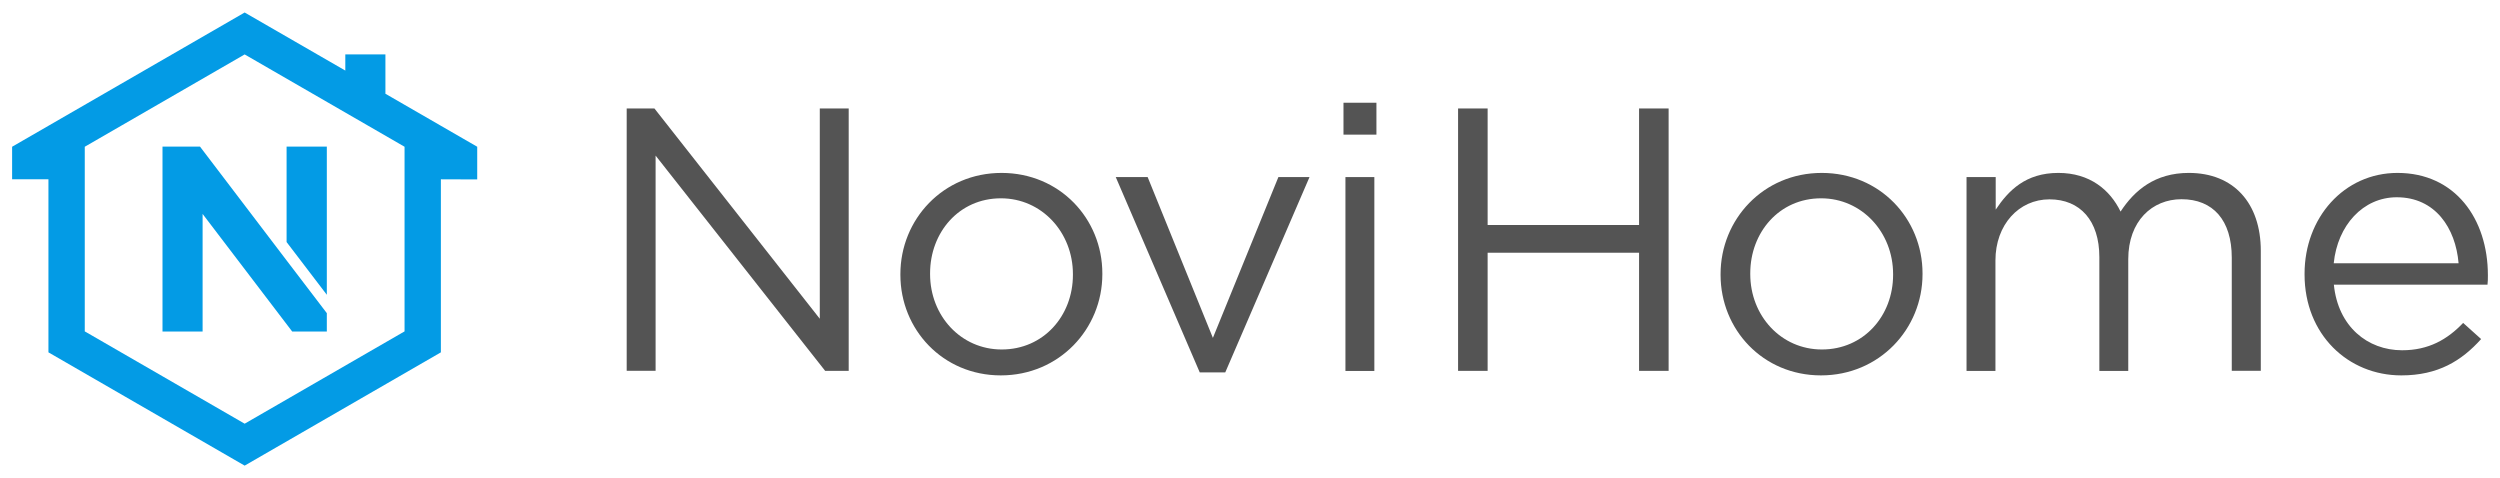
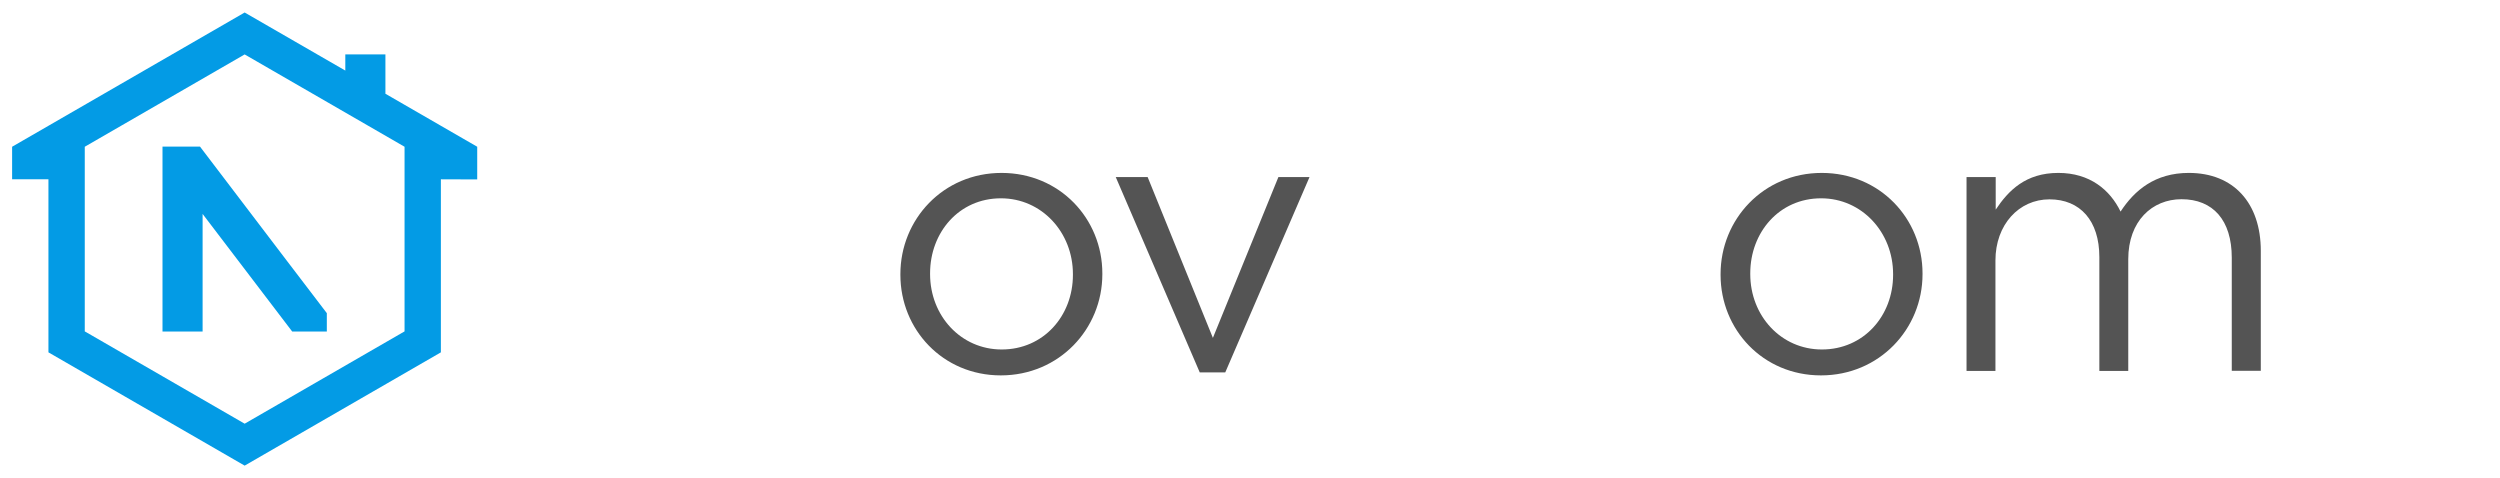
<svg xmlns="http://www.w3.org/2000/svg" version="1.1" id="Layer_1" x="0px" y="0px" viewBox="0 0 1920 367.2" style="enable-background:new 0 0 1920 367.2;" xml:space="preserve">
  <style type="text/css">
	.st0{fill:#545454;}
	.st1{fill:#039BE5;}
</style>
  <g>
    <g>
-       <path class="st0" d="M481.3,83.3h21.3l127,161.5V83.3h22.2v201.5h-18.1L503.5,119.5v165.3h-22.2V83.3z" />
      <path class="st0" d="M691.5,211.1v-0.6c0-42,32.8-77.7,77.7-77.7c44.6,0,77.4,35.1,77.4,77.2v0.6c0,42-33.1,77.7-78,77.7    C724.1,288.3,691.5,253.1,691.5,211.1z M824,211.1v-0.6c0-32-23.9-58.2-55.3-58.2c-32.2,0-54.4,26.2-54.4,57.6v0.6    c0,32,23.6,57.9,55,57.9C801.5,268.4,824,242.5,824,211.1z" />
      <path class="st0" d="M856.9,136h24.5l50.1,123.5L981.8,136h23.9L941,286h-19.6L856.9,136z" />
-       <path class="st0" d="M1031.8,78.9h25.3v24.5h-25.3V78.9z M1033.3,136h22.2v148.9h-22.2V136z" />
-       <path class="st0" d="M1119.8,83.3h22.7v89.5h116.3V83.3h22.7v201.5h-22.7v-90.7h-116.3v90.7h-22.7V83.3z" />
      <path class="st0" d="M1321.4,211.1v-0.6c0-42,32.8-77.7,77.7-77.7c44.6,0,77.4,35.1,77.4,77.2v0.6c0,42-33.1,77.7-78,77.7    C1353.9,288.3,1321.4,253.1,1321.4,211.1z M1453.9,211.1v-0.6c0-32-23.9-58.2-55.3-58.2c-32.2,0-54.4,26.2-54.4,57.6v0.6    c0,32,23.6,57.9,55,57.9C1431.4,268.4,1453.9,242.5,1453.9,211.1z" />
      <path class="st0" d="M1510.5,136h22.2v25c9.8-14.7,23-28.2,48.1-28.2c24.2,0,39.7,13,47.8,29.7c10.7-16.4,26.5-29.7,52.4-29.7    c34.3,0,55.3,23,55.3,59.9v92.1H1714v-86.9c0-28.8-14.4-44.9-38.6-44.9c-22.5,0-40.9,16.7-40.9,46.1v85.8h-22.2v-87.5    c0-27.9-14.7-44.3-38.3-44.3c-23.6,0-41.5,19.6-41.5,46.9v84.9h-22.2V136z" />
-       <path class="st0" d="M1769.9,210.8v-0.6c0-42.9,30.2-77.4,71.4-77.4c44.1,0,69.4,35.1,69.4,78.6c0,2.9,0,4.6-0.3,7.2h-118    c3.2,32.2,25.9,50.4,52.4,50.4c20.4,0,34.8-8.3,46.9-21l13.8,12.4c-15,16.7-33.1,27.9-61.3,27.9    C1803.3,288.3,1769.9,256.9,1769.9,210.8z M1888.2,202.2c-2.3-27.1-17.9-50.7-47.5-50.7c-25.9,0-45.5,21.6-48.4,50.7H1888.2z" />
    </g>
    <g>
      <path class="st1" d="M296,72V41.8h-30.8v12.4L187.9,9.6l-150.7,87L9.3,112.7v25h27.9v132.9l150.7,87l150.7-87V137.7l27.9,0.1    v-25.1L296,72z M310.7,254.5l-122.8,70.9L65.1,254.5V112.7l122.8-70.9l122.8,70.9V254.5z" />
      <g>
        <polygon class="st1" points="220.1,200 153.6,112.6 124.8,112.6 124.8,254.6 155.6,254.6 155.6,164.3 224.4,254.6 251,254.6      251,240.5 220.1,200    " />
-         <polygon class="st1" points="251,112.6 220.1,112.6 220.1,185.9 251,226.4    " />
      </g>
    </g>
  </g>
</svg>